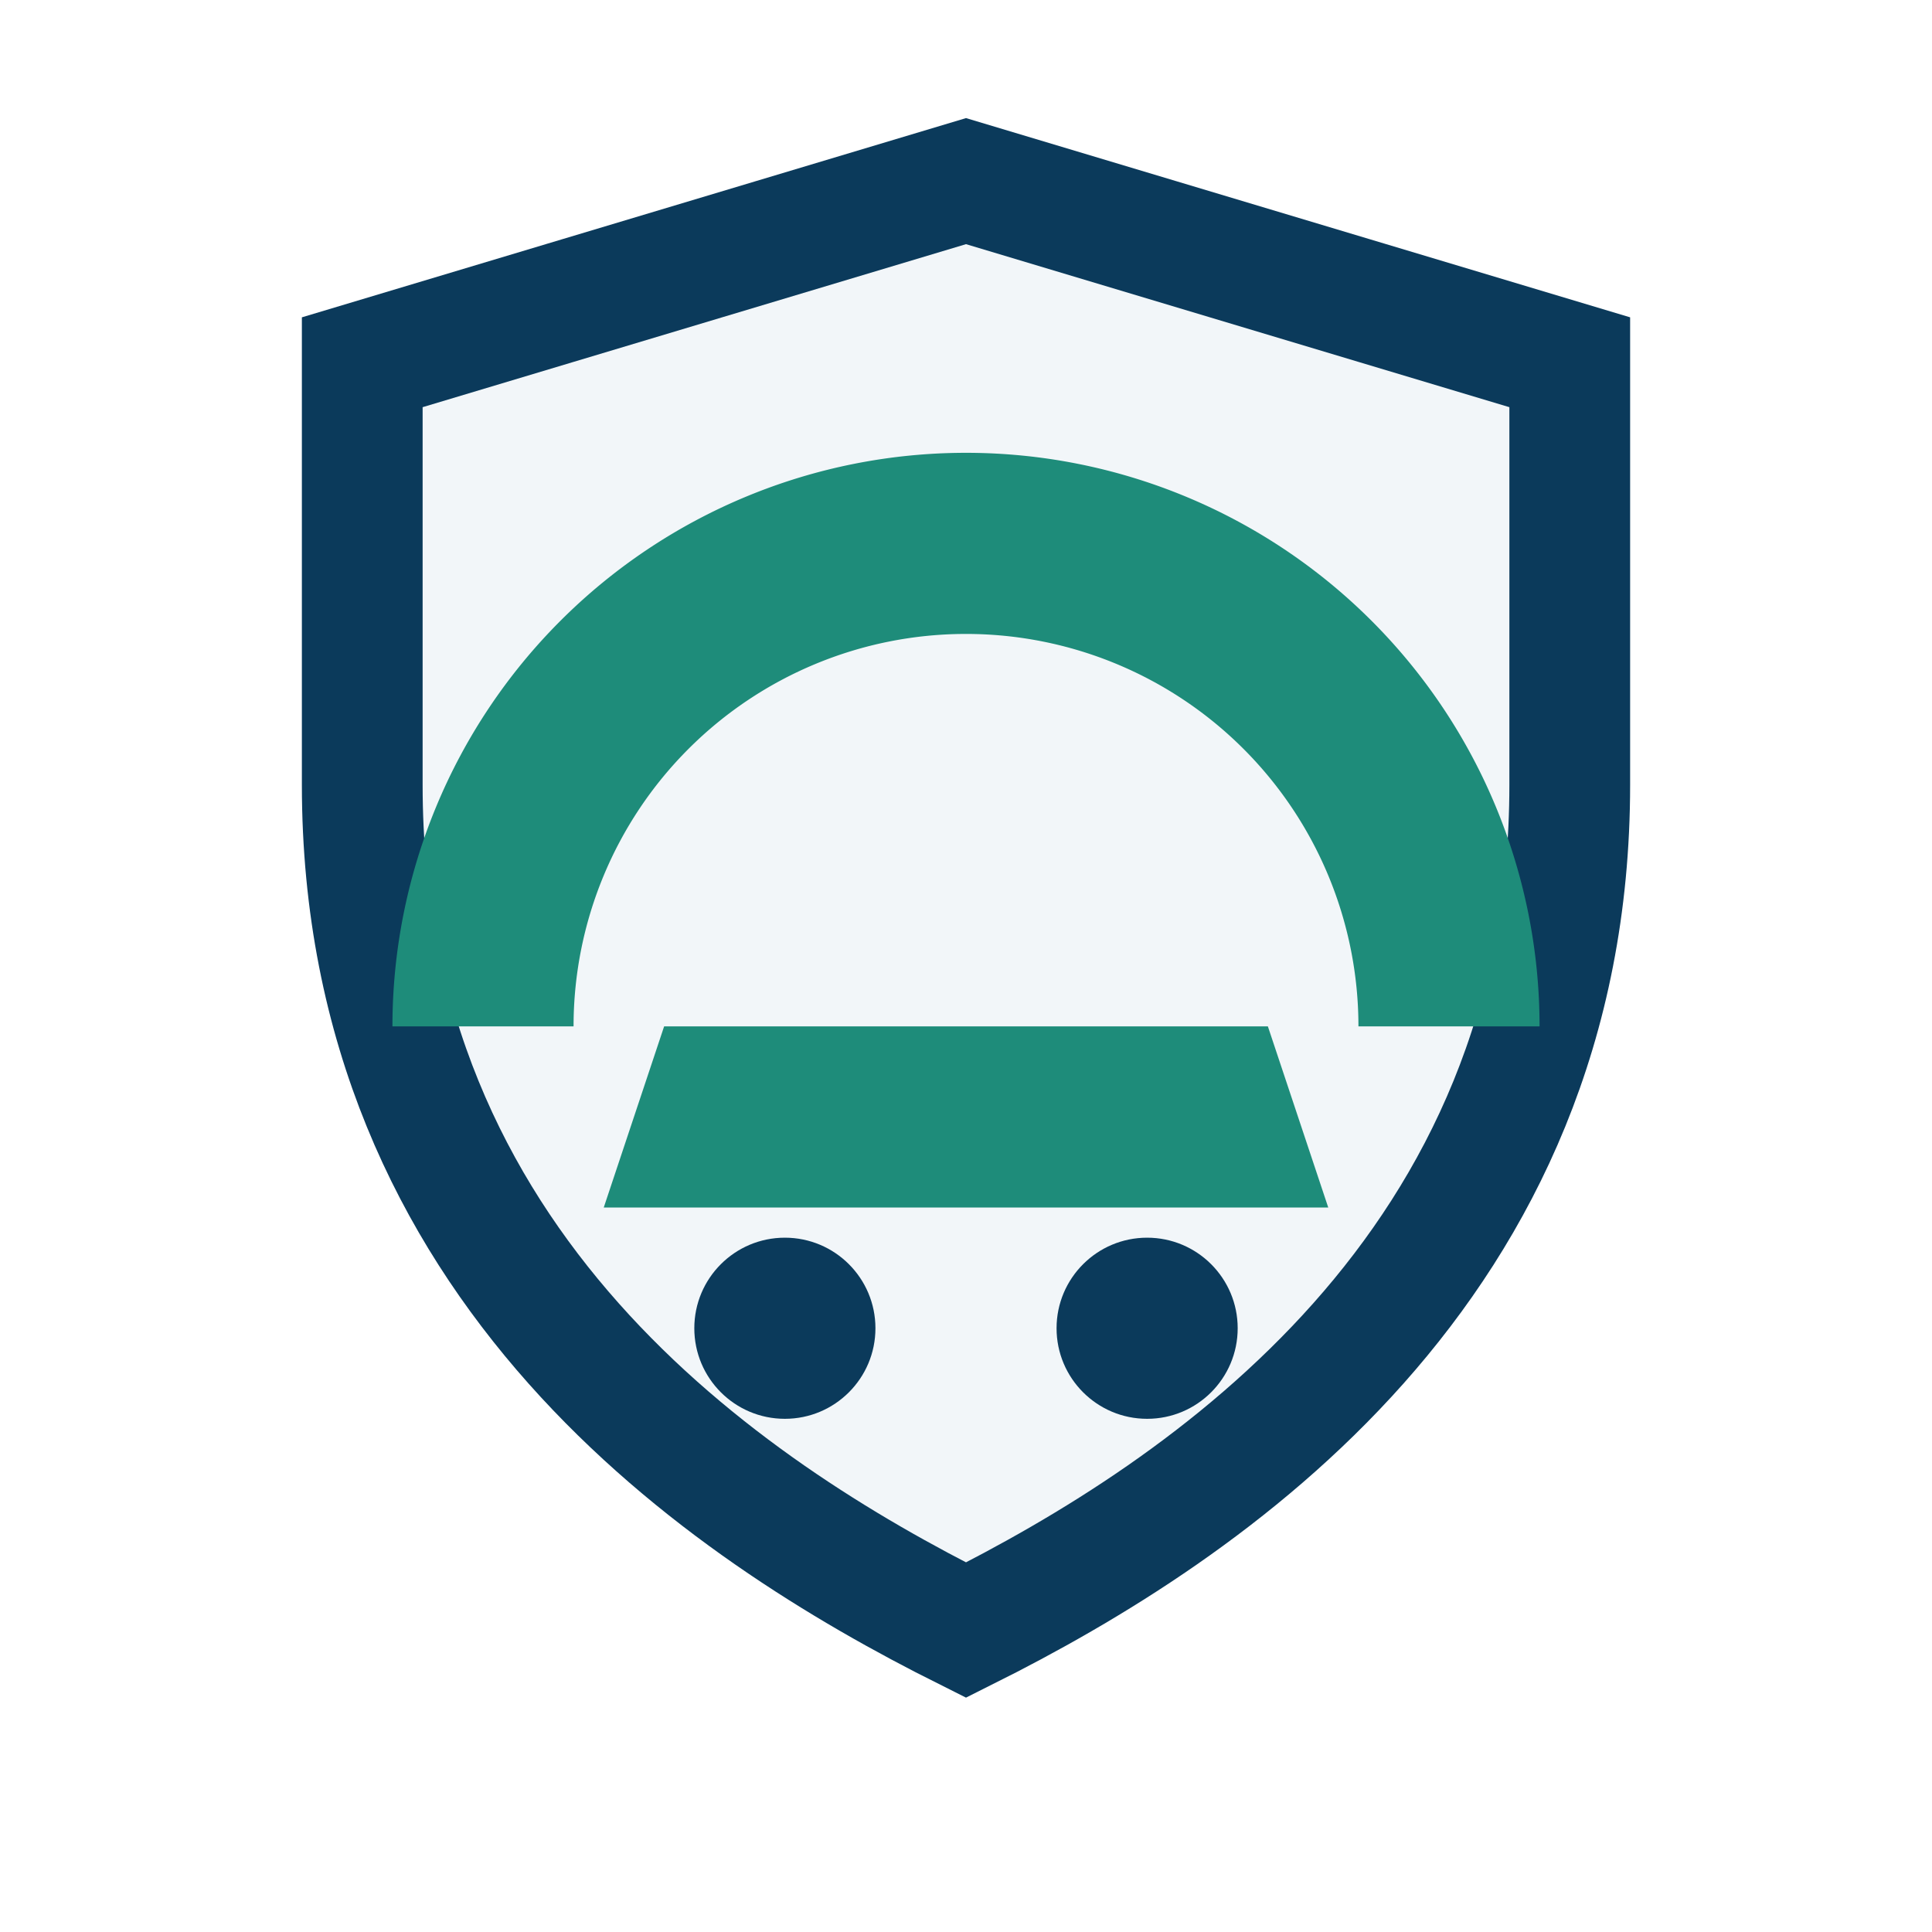
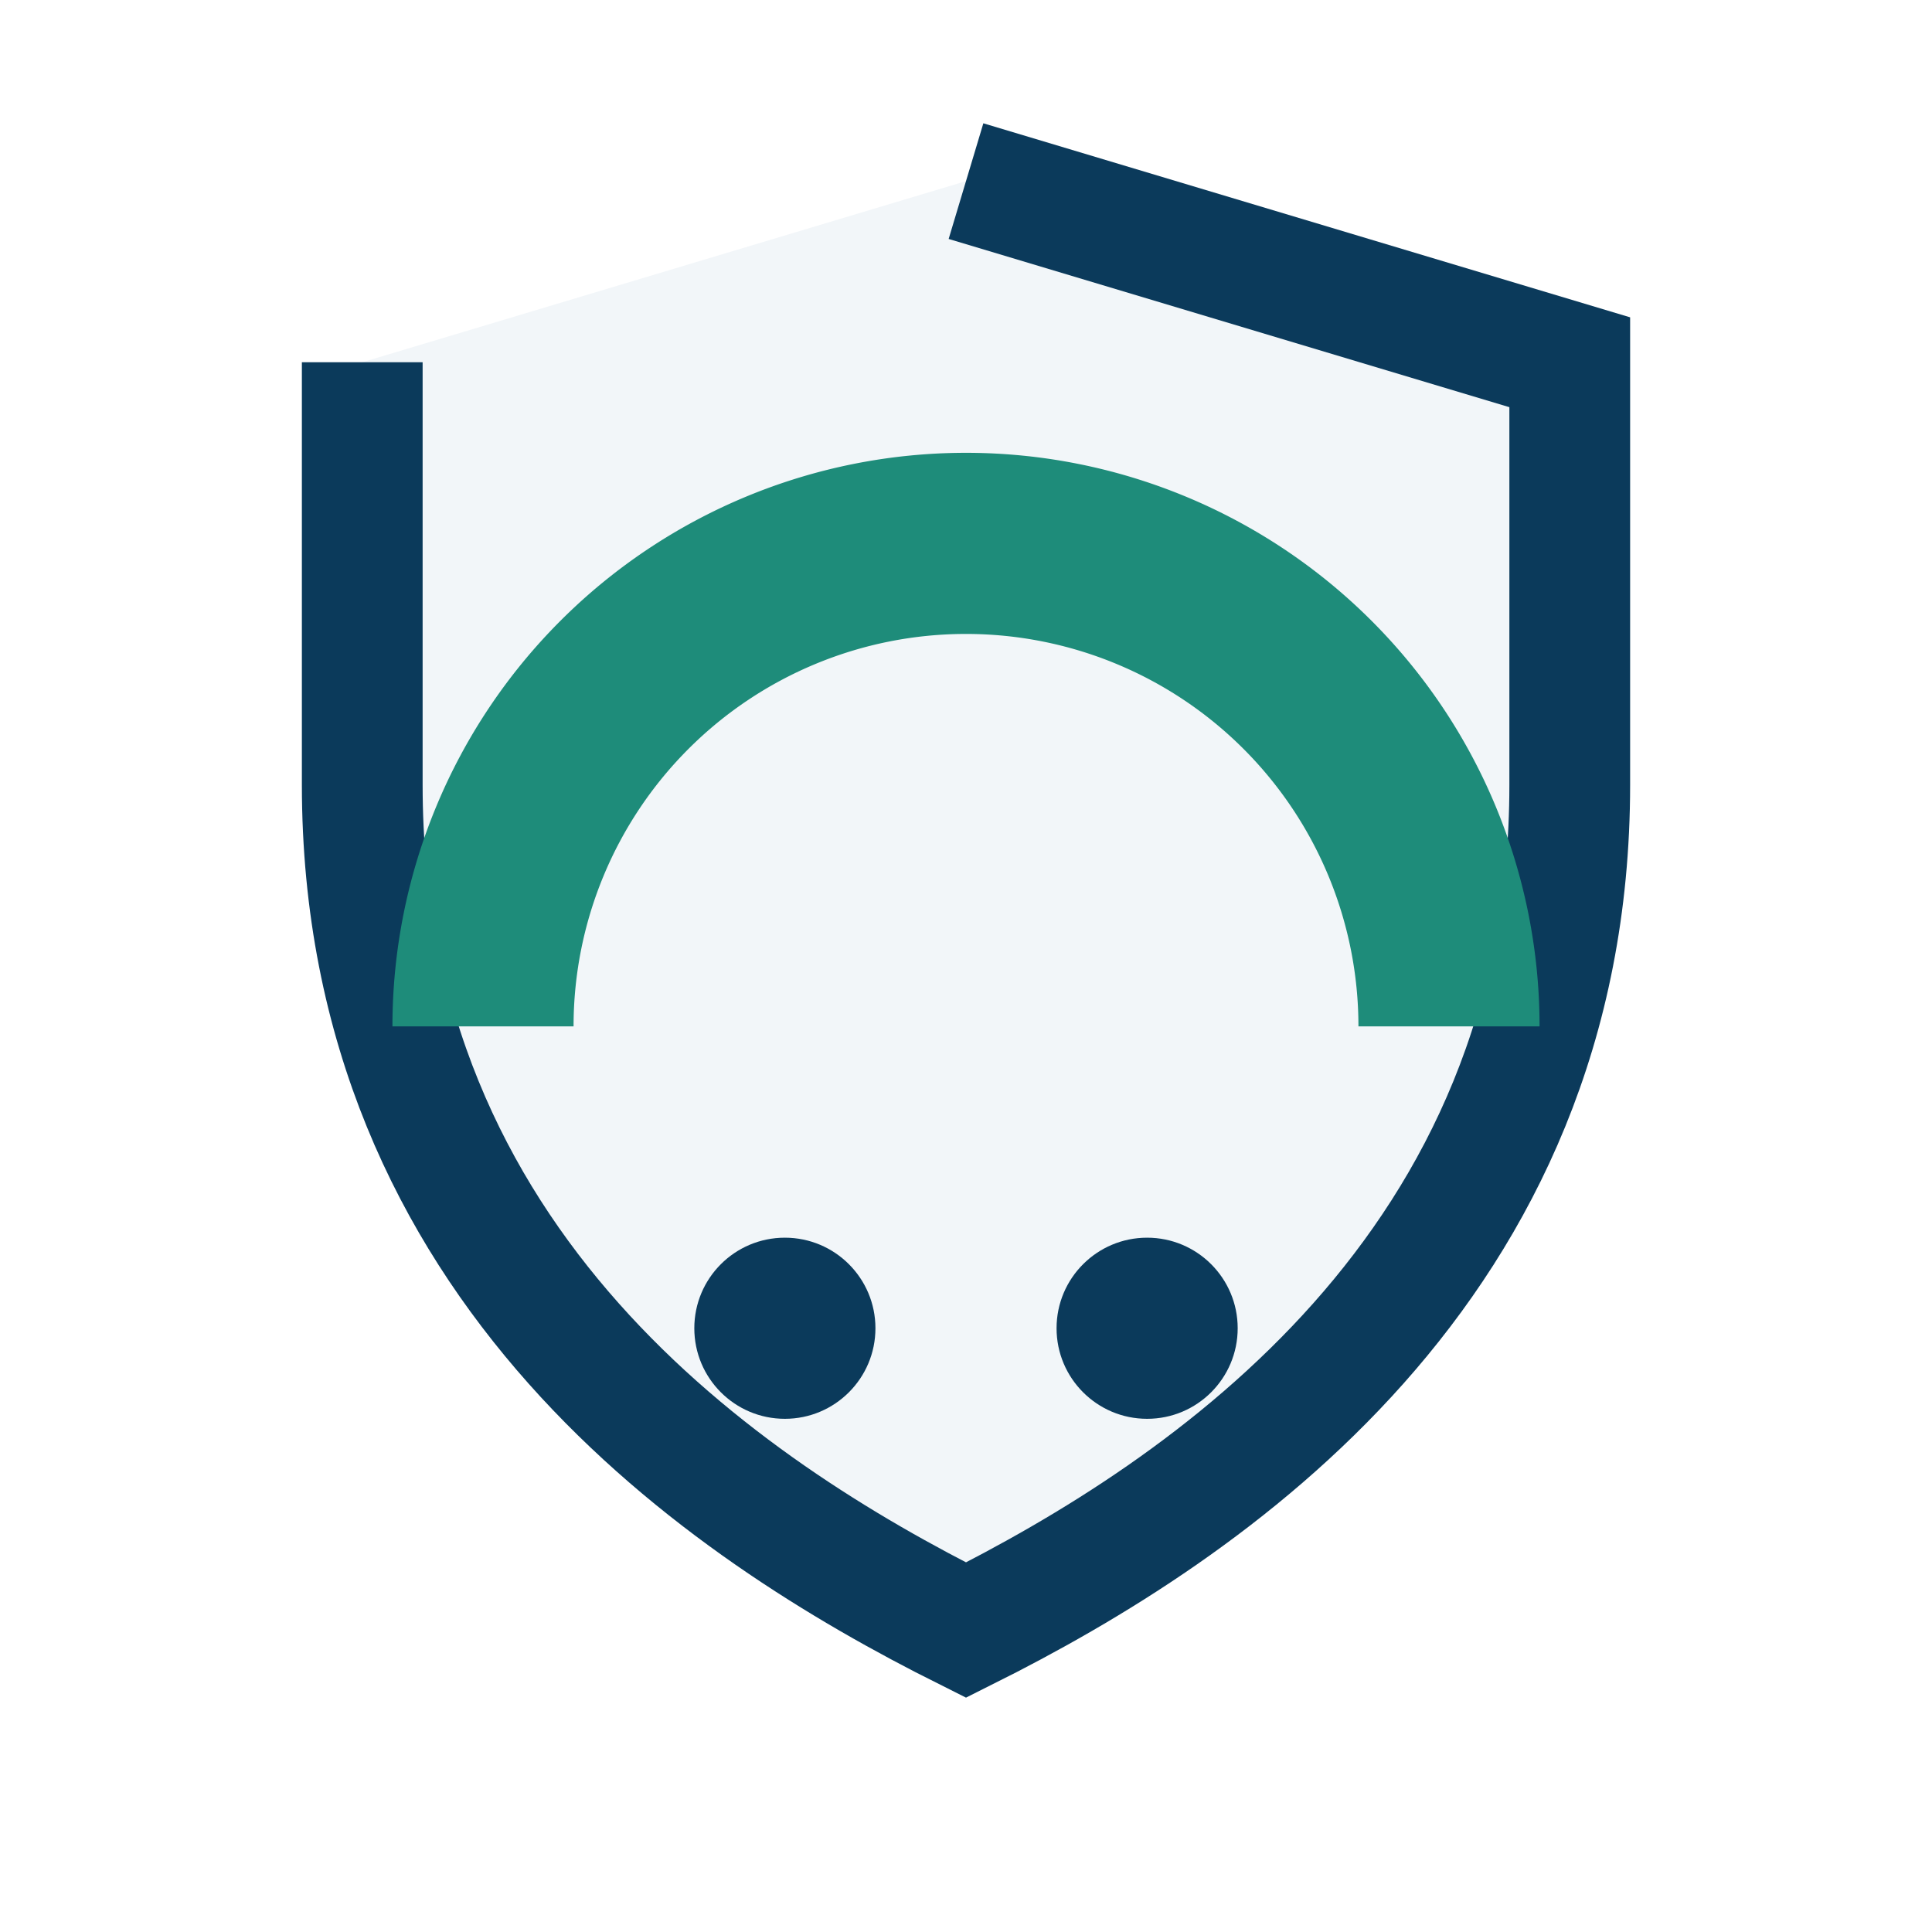
<svg xmlns="http://www.w3.org/2000/svg" width="32" height="32" viewBox="0 0 32 32">
-   <path fill="#F2F6F9" stroke="#0B3A5B" stroke-width="2" d="M16 3l10 3v7c0 8-6 12-10 14C12 25 6 21 6 13V6z" />
+   <path fill="#F2F6F9" stroke="#0B3A5B" stroke-width="2" d="M16 3l10 3v7c0 8-6 12-10 14C12 25 6 21 6 13V6" />
  <path d="M8 17a8 8 0 0 1 16 0" fill="none" stroke="#1E8C7A" stroke-width="3" />
-   <path d="M11 17h10l1 3H10z" fill="#1E8C7A" />
  <circle cx="13" cy="22" r="1.5" fill="#0B3A5B" />
  <circle cx="19" cy="22" r="1.5" fill="#0B3A5B" />
</svg>